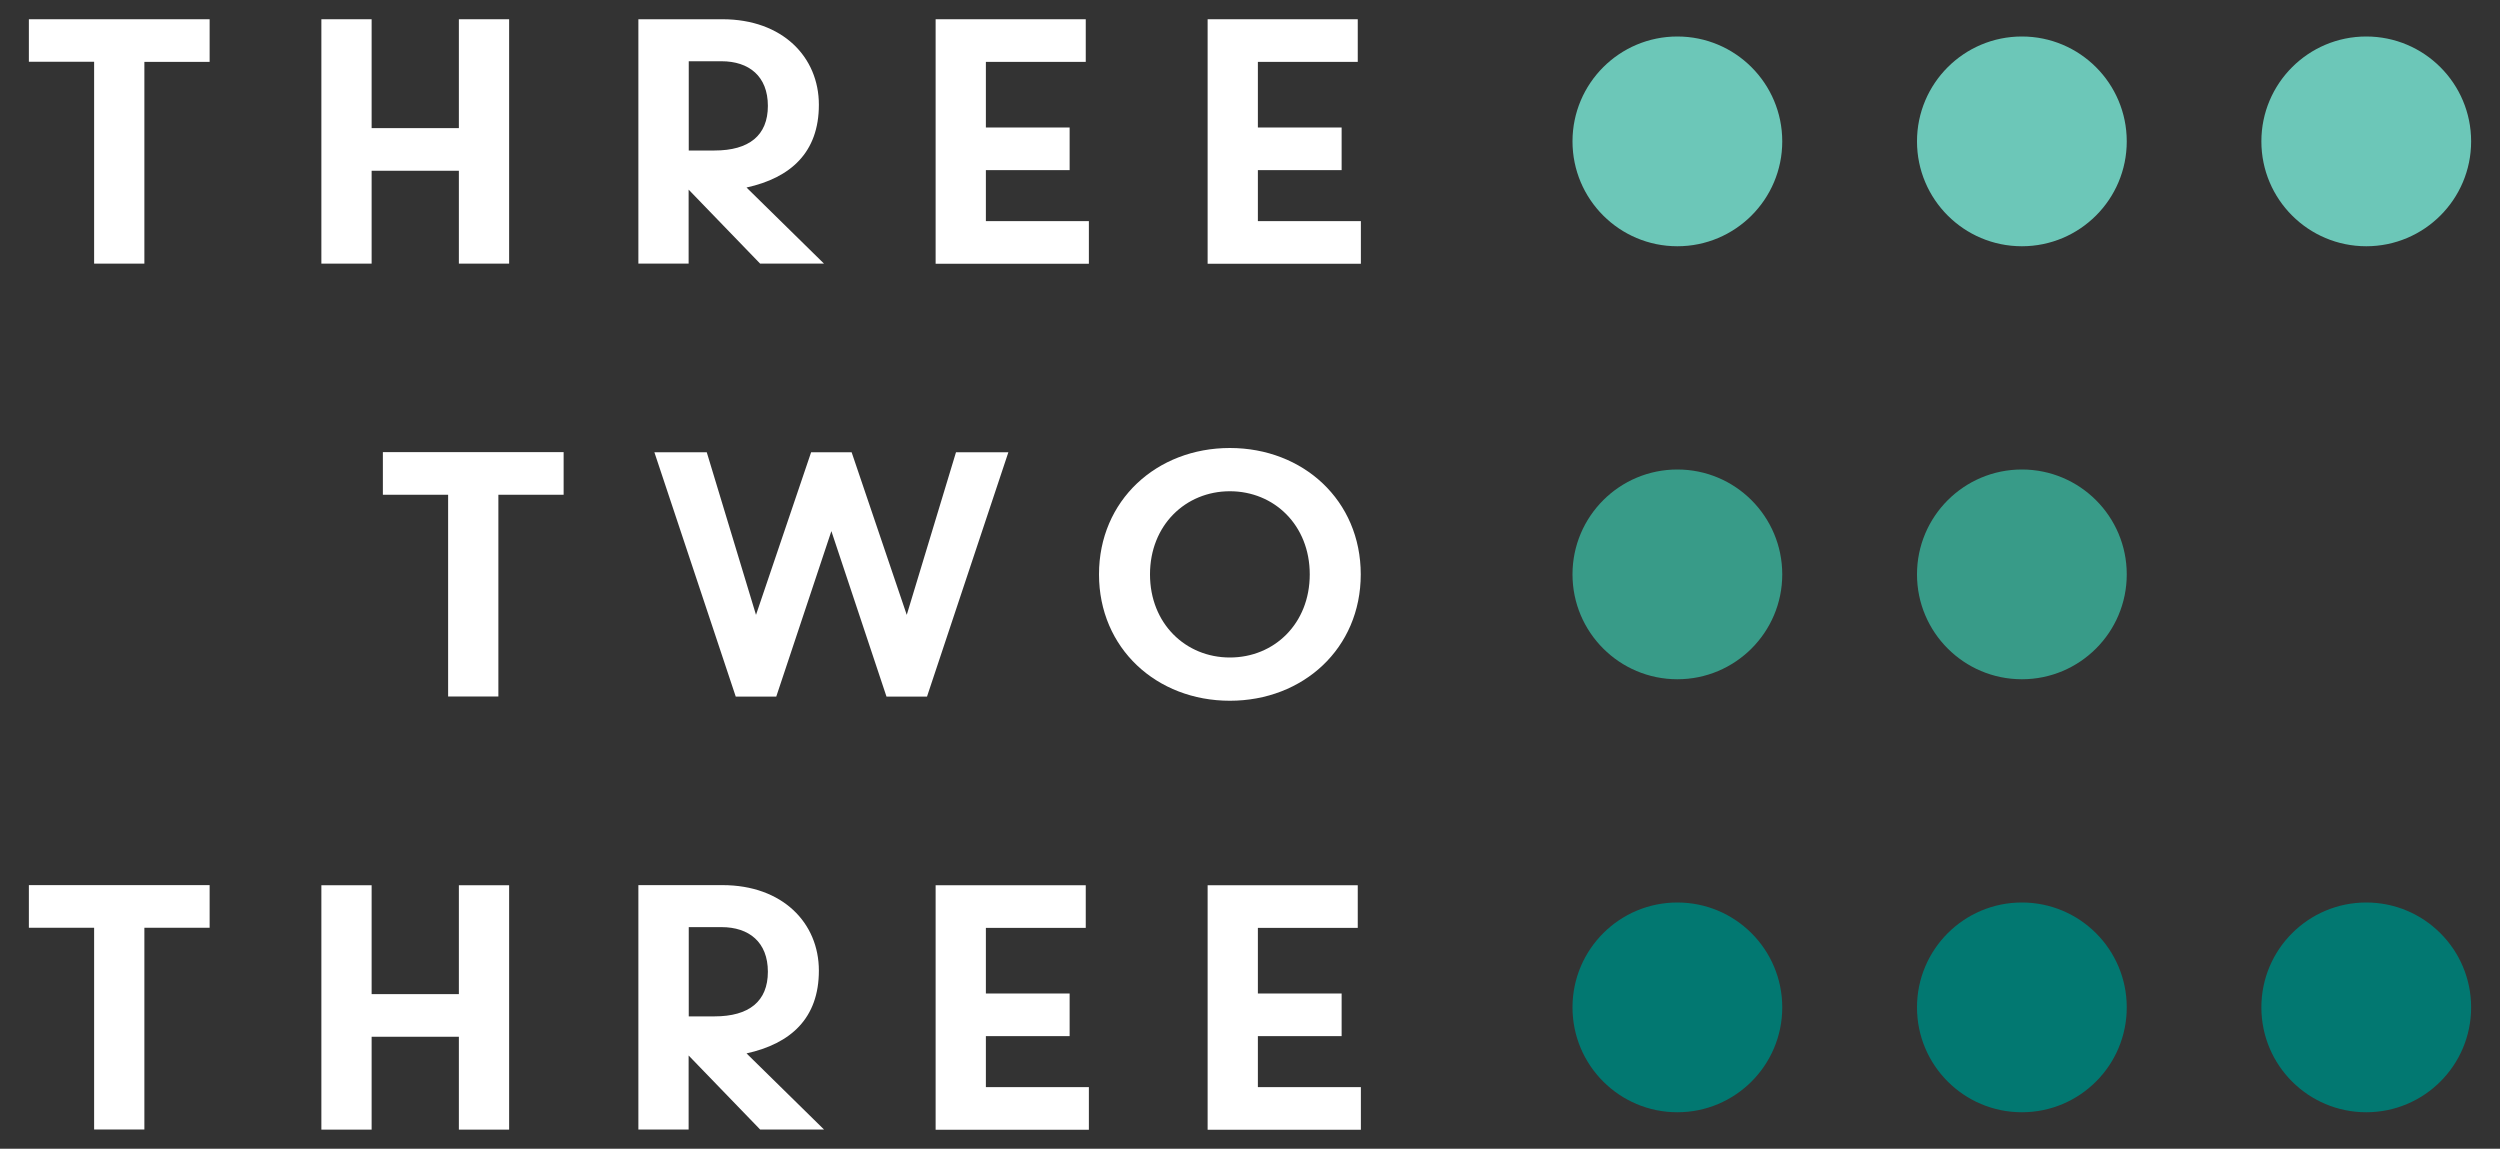
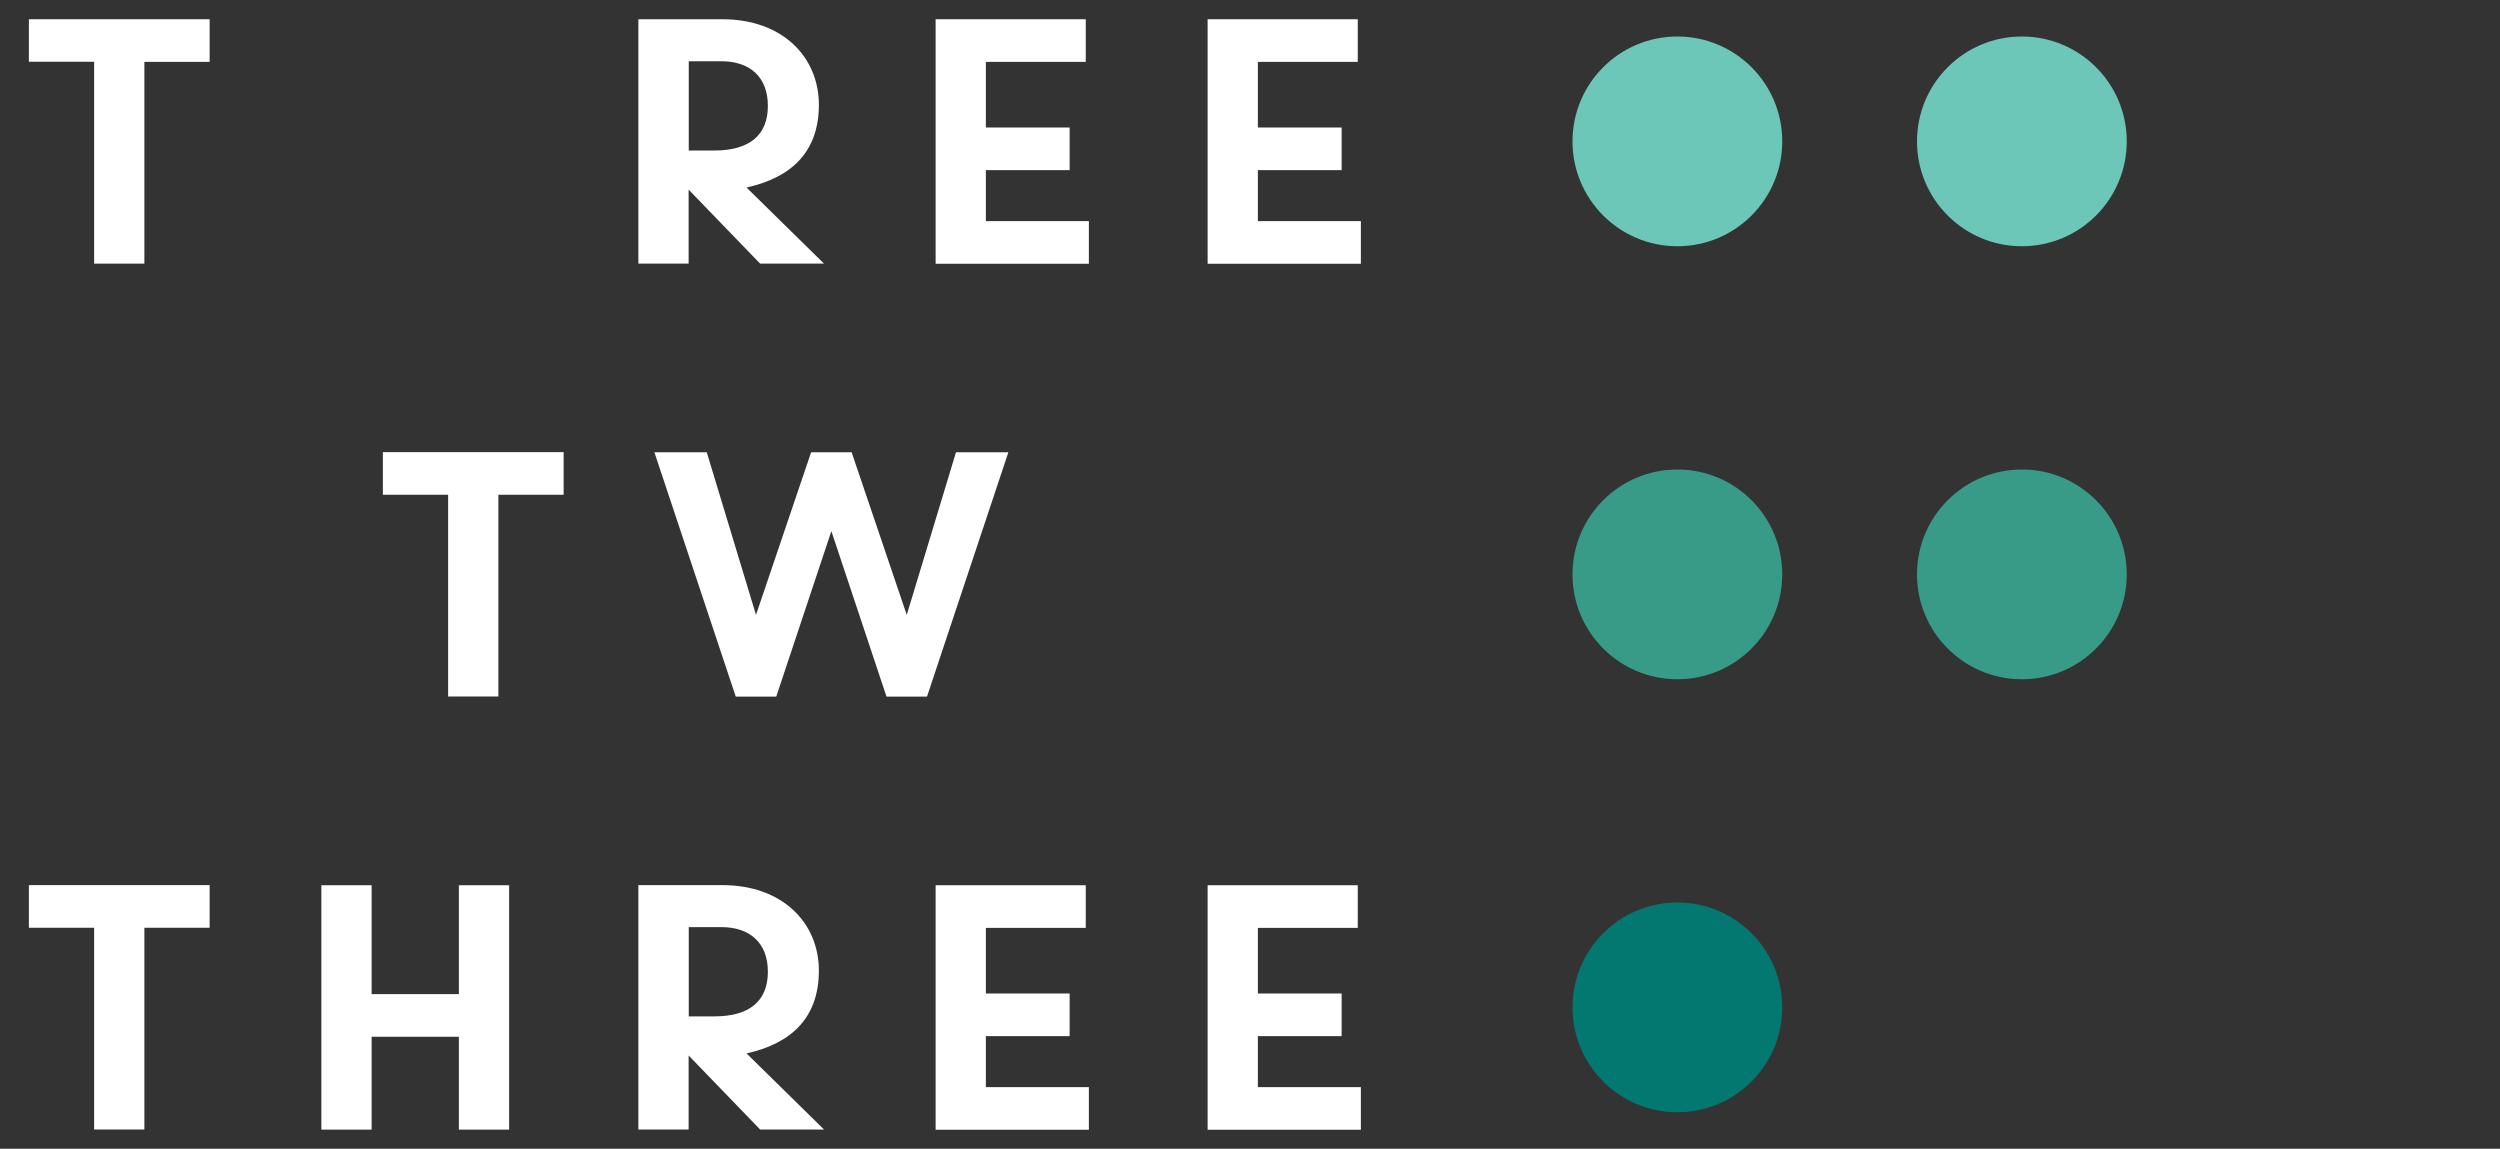
<svg xmlns="http://www.w3.org/2000/svg" width="2000" height="919" version="1.1" viewBox="0 0 2000 919">
  <rect x="0" y="0" width="2000" height="919" fill="#333333" stroke="none" />
  <defs>
    <style>
      .cls-1 {
        fill: #389b88;
      }

      .cls-2 {
        fill: #027871;
      }

      .cls-3 {
        fill: #fff;
      }

      .cls-4 {
        fill: #6cc7b8;
      }
    </style>
  </defs>
  <g>
    <g id="Full_Color">
      <g>
        <g>
          <path class="cls-3" d="M75.3,742.2H23.1v-34.1h144.6v34.1h-52.2v161.4h-40.2v-161.4Z" />
          <path class="cls-3" d="M257.1,708.2h40.2v87.1h69.8v-87.1h40.2v195.5h-40.2v-74.3h-69.8v74.3h-40.2v-195.5Z" />
          <path class="cls-3" d="M597.2,842.7l62,60.9h-51.1l-57.2-59.2v59.2h-40.2v-195.5h67.3c48,0,77.1,30.2,77.1,68.4s-22.6,58.4-57.8,66.2ZM550.9,813.1h20.7c27.6,0,42.7-12,42.7-35.7s-15.1-35.7-37.1-35.7h-26.2v71.5Z" />
          <path class="cls-3" d="M748.5,708.2h120.1v34.1h-79.9v52.5h67v34.1h-67v40.8h82.4v34.1h-122.6v-195.5Z" />
          <path class="cls-3" d="M966.1,708.2h120.1v34.1h-79.9v52.5h67v34.1h-67v40.8h82.4v34.1h-122.6v-195.5Z" />
        </g>
        <g>
          <circle class="cls-2" cx="1341.9" cy="805.9" r="83.9" />
-           <circle class="cls-2" cx="1617.5" cy="805.9" r="83.9" />
-           <circle class="cls-2" cx="1893" cy="805.9" r="83.9" />
        </g>
        <g>
          <path class="cls-3" d="M75.3,49.4H23.1V15.4h144.6v34.1h-52.2v161.4h-40.2V49.4Z" />
-           <path class="cls-3" d="M257.1,15.4h40.2v87.1h69.8V15.4h40.2v195.5h-40.2v-74.3h-69.8v74.3h-40.2V15.4Z" />
          <path class="cls-3" d="M597.2,150l62,60.9h-51.1l-57.2-59.2v59.2h-40.2V15.4h67.3c48,0,77.1,30.2,77.1,68.4s-22.6,58.4-57.8,66.2ZM550.9,120.4h20.7c27.6,0,42.7-12,42.7-35.7s-15.1-35.7-37.1-35.7h-26.2v71.5Z" />
          <path class="cls-3" d="M748.5,15.4h120.1v34.1h-79.9v52.5h67v34.1h-67v40.8h82.4v34.1h-122.6V15.4Z" />
          <path class="cls-3" d="M966.1,15.4h120.1v34.1h-79.9v52.5h67v34.1h-67v40.8h82.4v34.1h-122.6V15.4Z" />
        </g>
        <g>
          <circle class="cls-4" cx="1341.9" cy="113.1" r="83.9" />
          <circle class="cls-4" cx="1617.5" cy="113.1" r="83.9" />
-           <circle class="cls-4" cx="1893" cy="113.1" r="83.9" />
        </g>
        <g>
          <path class="cls-3" d="M358.5,395.8h-52.2v-34.1h144.6v34.1h-52.2v161.4h-40.2v-161.4Z" />
          <path class="cls-3" d="M725.4,491.9l39.4-130.1h41.9l-65.1,195.5h-32.4l-44.1-132.4-44.1,132.4h-32.4l-65.1-195.5h41.9l39.4,130.1,44.1-130.1h32.4l44.1,130.1Z" />
-           <path class="cls-3" d="M983.9,358.4c58.6,0,104.7,41.9,104.7,101.1s-46.1,101.1-104.7,101.1-104.7-41.9-104.7-101.1,46.1-101.1,104.7-101.1ZM983.9,526c35.5,0,63.9-27.1,63.9-66.5s-28.5-66.5-63.9-66.5-63.9,27.1-63.9,66.5,28.5,66.5,63.9,66.5Z" />
        </g>
        <g>
          <circle class="cls-1" cx="1341.9" cy="459.5" r="83.9" />
          <circle class="cls-1" cx="1617.5" cy="459.5" r="83.9" />
        </g>
      </g>
    </g>
  </g>
</svg>